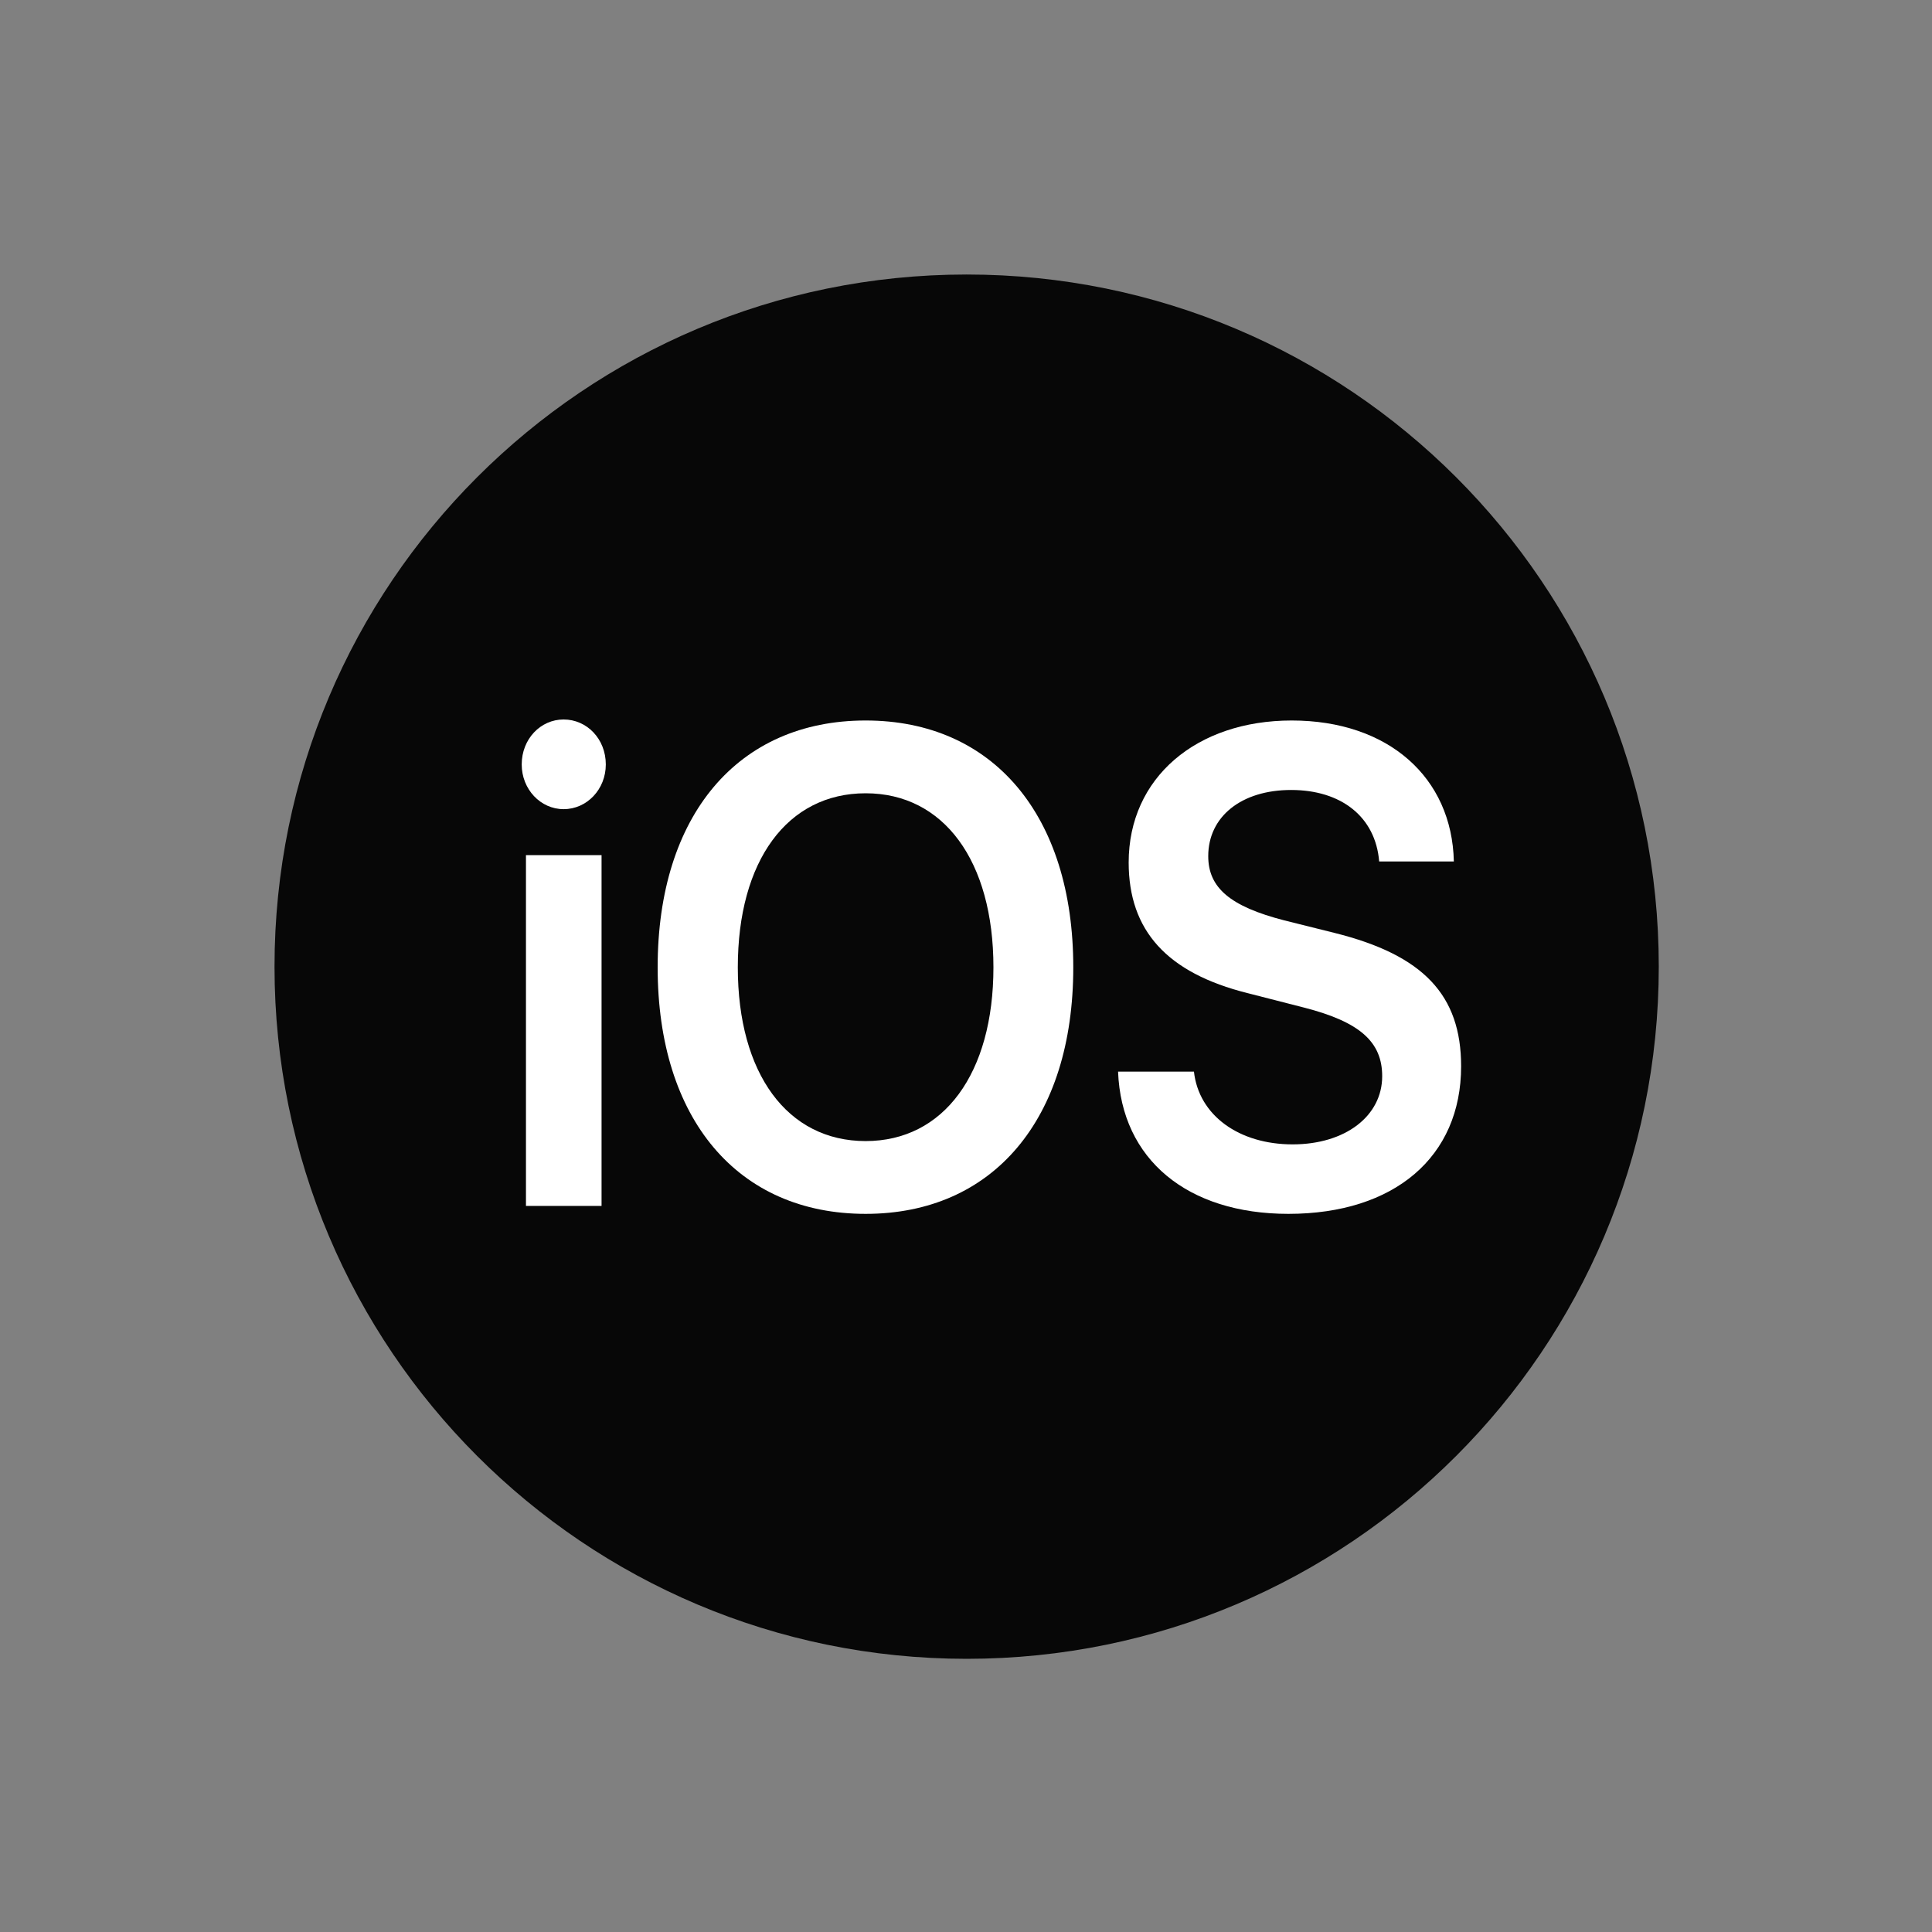
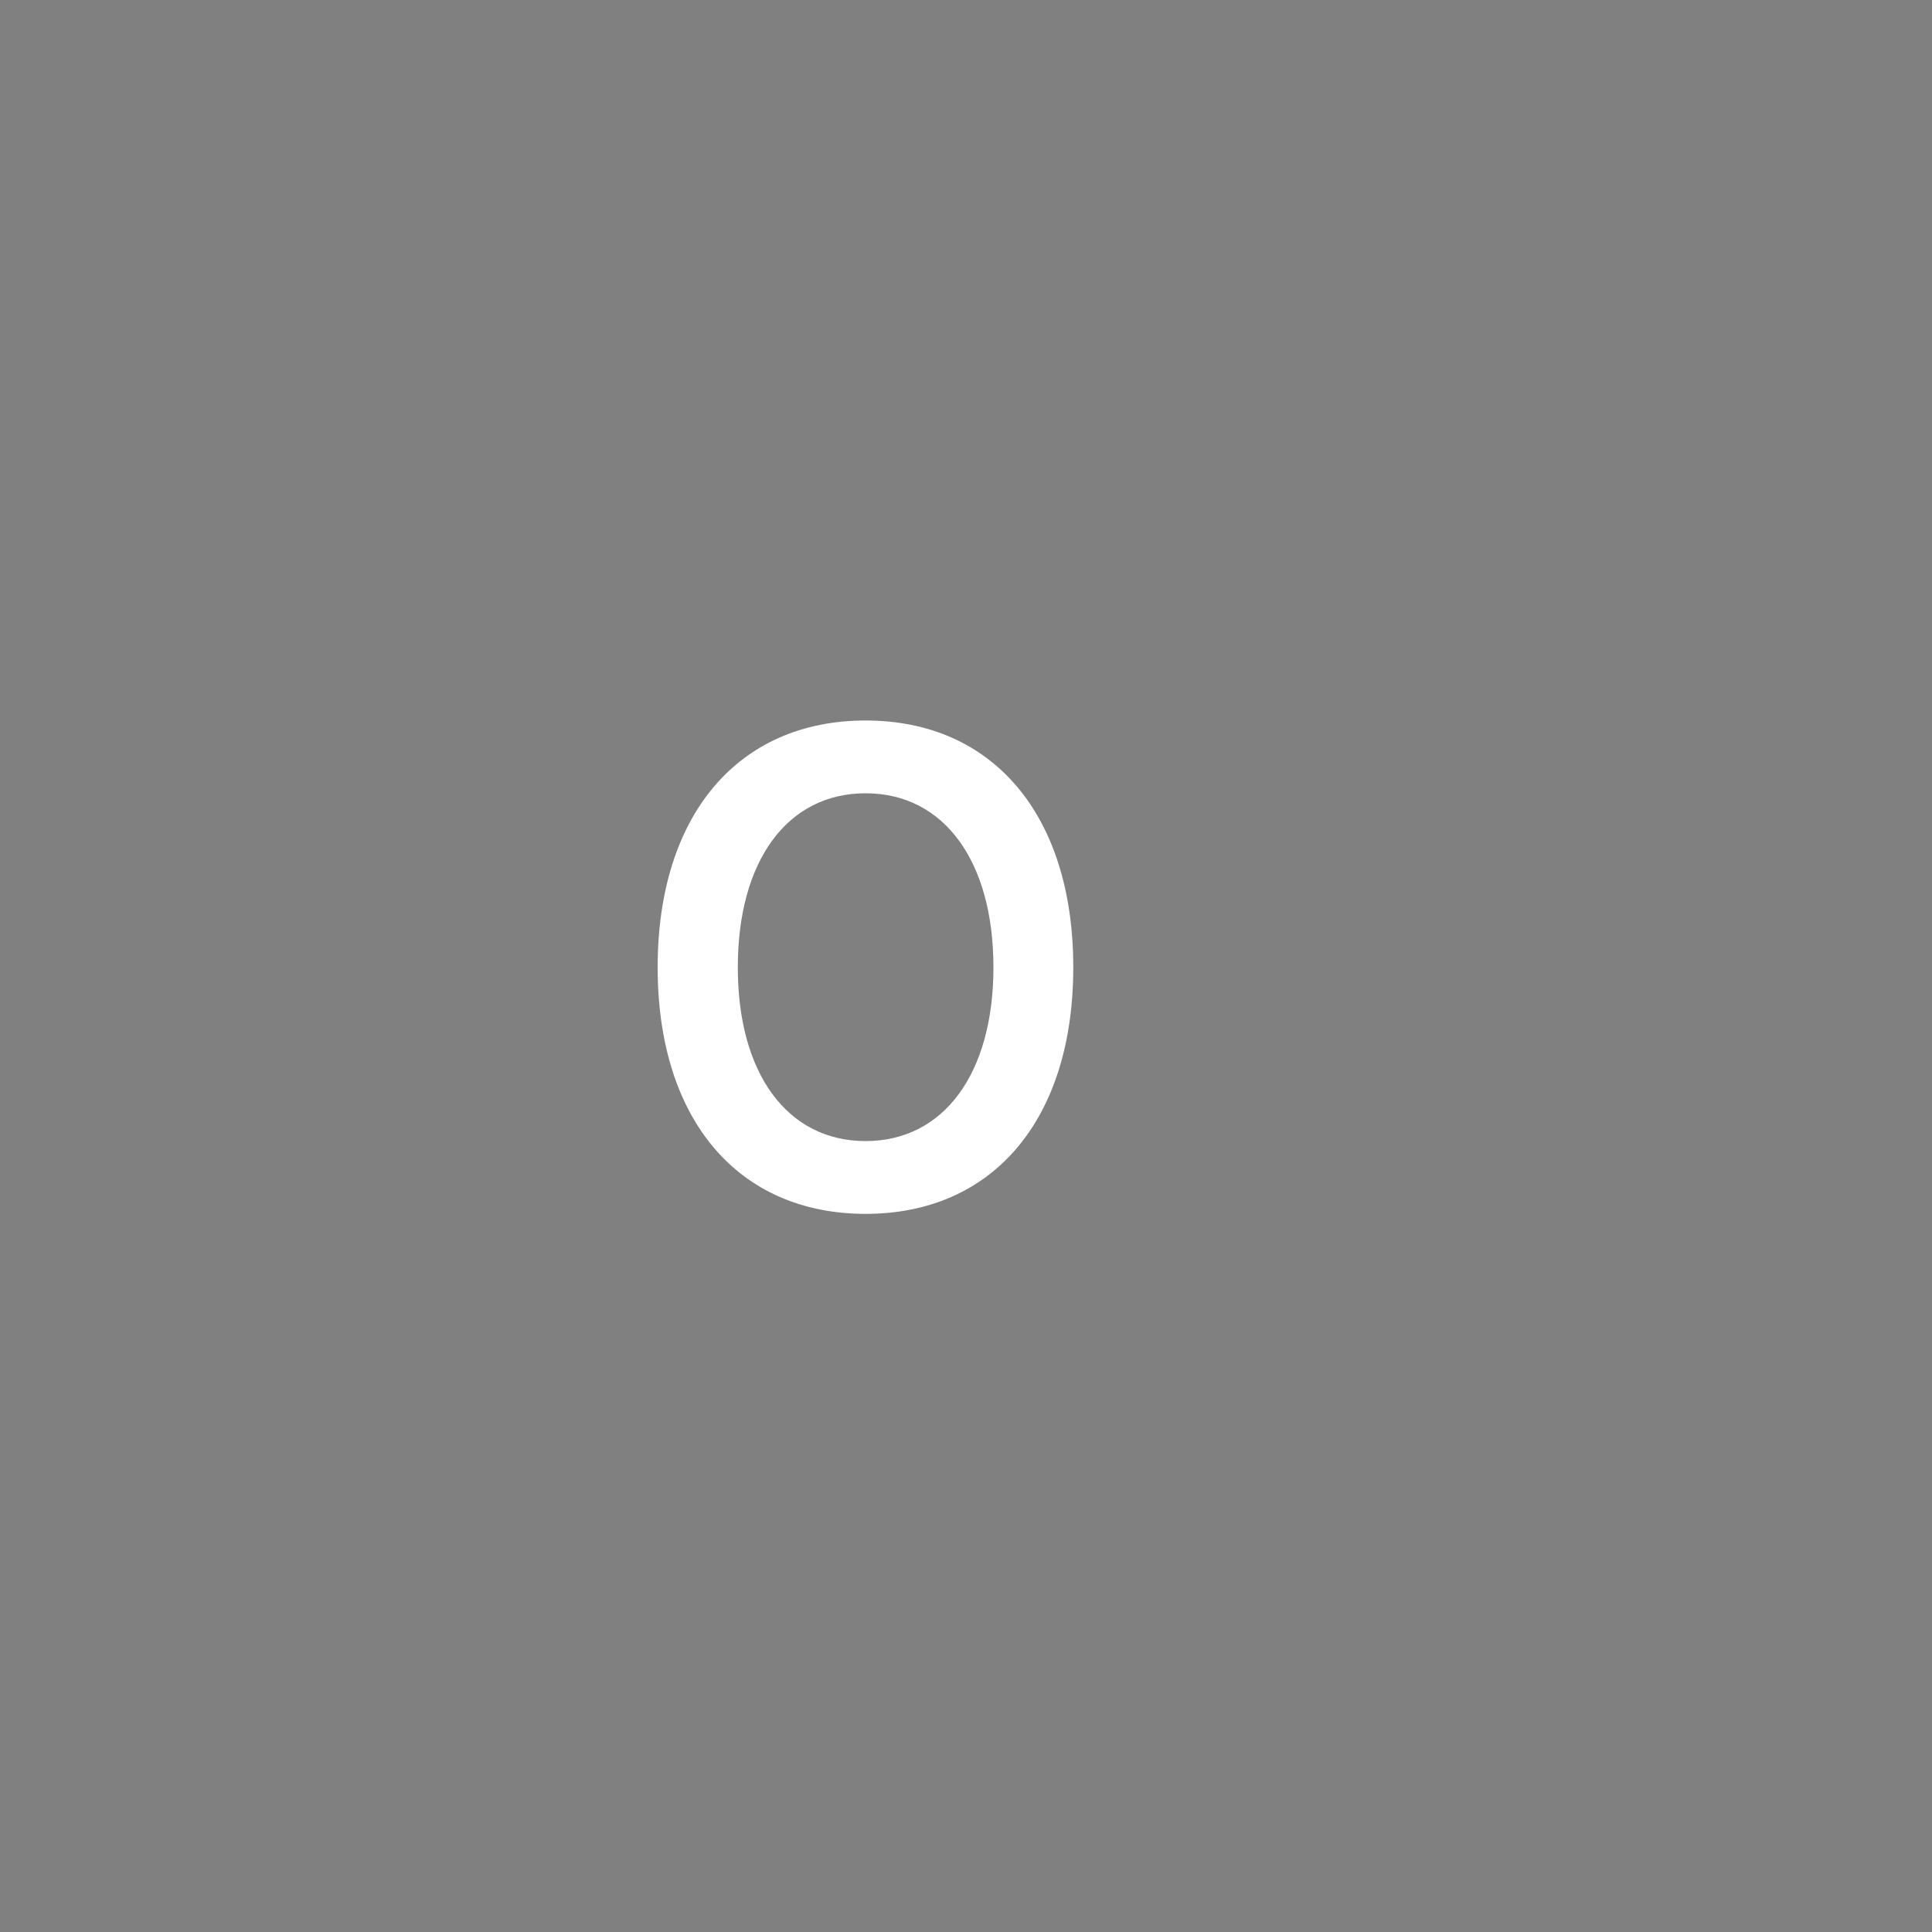
<svg xmlns="http://www.w3.org/2000/svg" width="55" height="55" viewBox="0 0 55 55" fill="none">
  <rect x="0" y="0" width="55" height="55" fill="#808080" stroke="none" />
  <mask id="mask0_658_3395" style="mask-type:alpha" maskUnits="userSpaceOnUse" x="0" y="0" width="55" height="55">
    <rect width="55" height="55" fill="#D9D9D9" />
  </mask>
  <g mask="url(#mask0_658_3395)">
-     <path d="M47.222 27.519C47.222 38.395 38.405 47.223 27.519 47.223C16.632 47.223 7.815 38.395 7.815 27.519C7.815 16.632 16.632 7.815 27.519 7.815C38.405 7.815 47.222 16.632 47.222 27.519Z" fill="#070707" />
-     <path d="M14.973 34.33H17.125V24.344H14.973V34.33ZM16.045 23.035C16.71 23.035 17.246 22.469 17.246 21.763C17.246 21.038 16.71 20.482 16.045 20.482C15.388 20.482 14.852 21.038 14.852 21.763C14.852 22.469 15.388 23.035 16.045 23.035Z" fill="white" />
    <path d="M24.643 20.511C21.004 20.511 18.722 23.214 18.722 27.538C18.722 31.862 21.004 34.556 24.643 34.556C28.273 34.556 30.554 31.862 30.554 27.538C30.554 23.214 28.273 20.511 24.643 20.511ZM24.643 22.583C26.864 22.583 28.281 24.505 28.281 27.538C28.281 30.562 26.864 32.484 24.643 32.484C22.413 32.484 21.004 30.562 21.004 27.538C21.004 24.505 22.413 22.583 24.643 22.583Z" fill="white" />
-     <path d="M31.829 30.506C31.924 33.011 33.808 34.556 36.677 34.556C39.694 34.556 41.595 32.936 41.595 30.355C41.595 28.329 40.523 27.189 37.991 26.558L36.556 26.2C35.027 25.805 34.396 25.277 34.396 24.373C34.396 23.242 35.346 22.489 36.755 22.489C38.181 22.489 39.158 23.252 39.262 24.524H41.388C41.336 22.131 39.521 20.511 36.773 20.511C34.059 20.511 32.131 22.14 32.131 24.552C32.131 26.492 33.22 27.698 35.519 28.273L37.136 28.687C38.709 29.093 39.348 29.658 39.348 30.637C39.348 31.768 38.302 32.578 36.798 32.578C35.277 32.578 34.128 31.758 33.989 30.506H31.829Z" fill="white" />
  </g>
</svg>